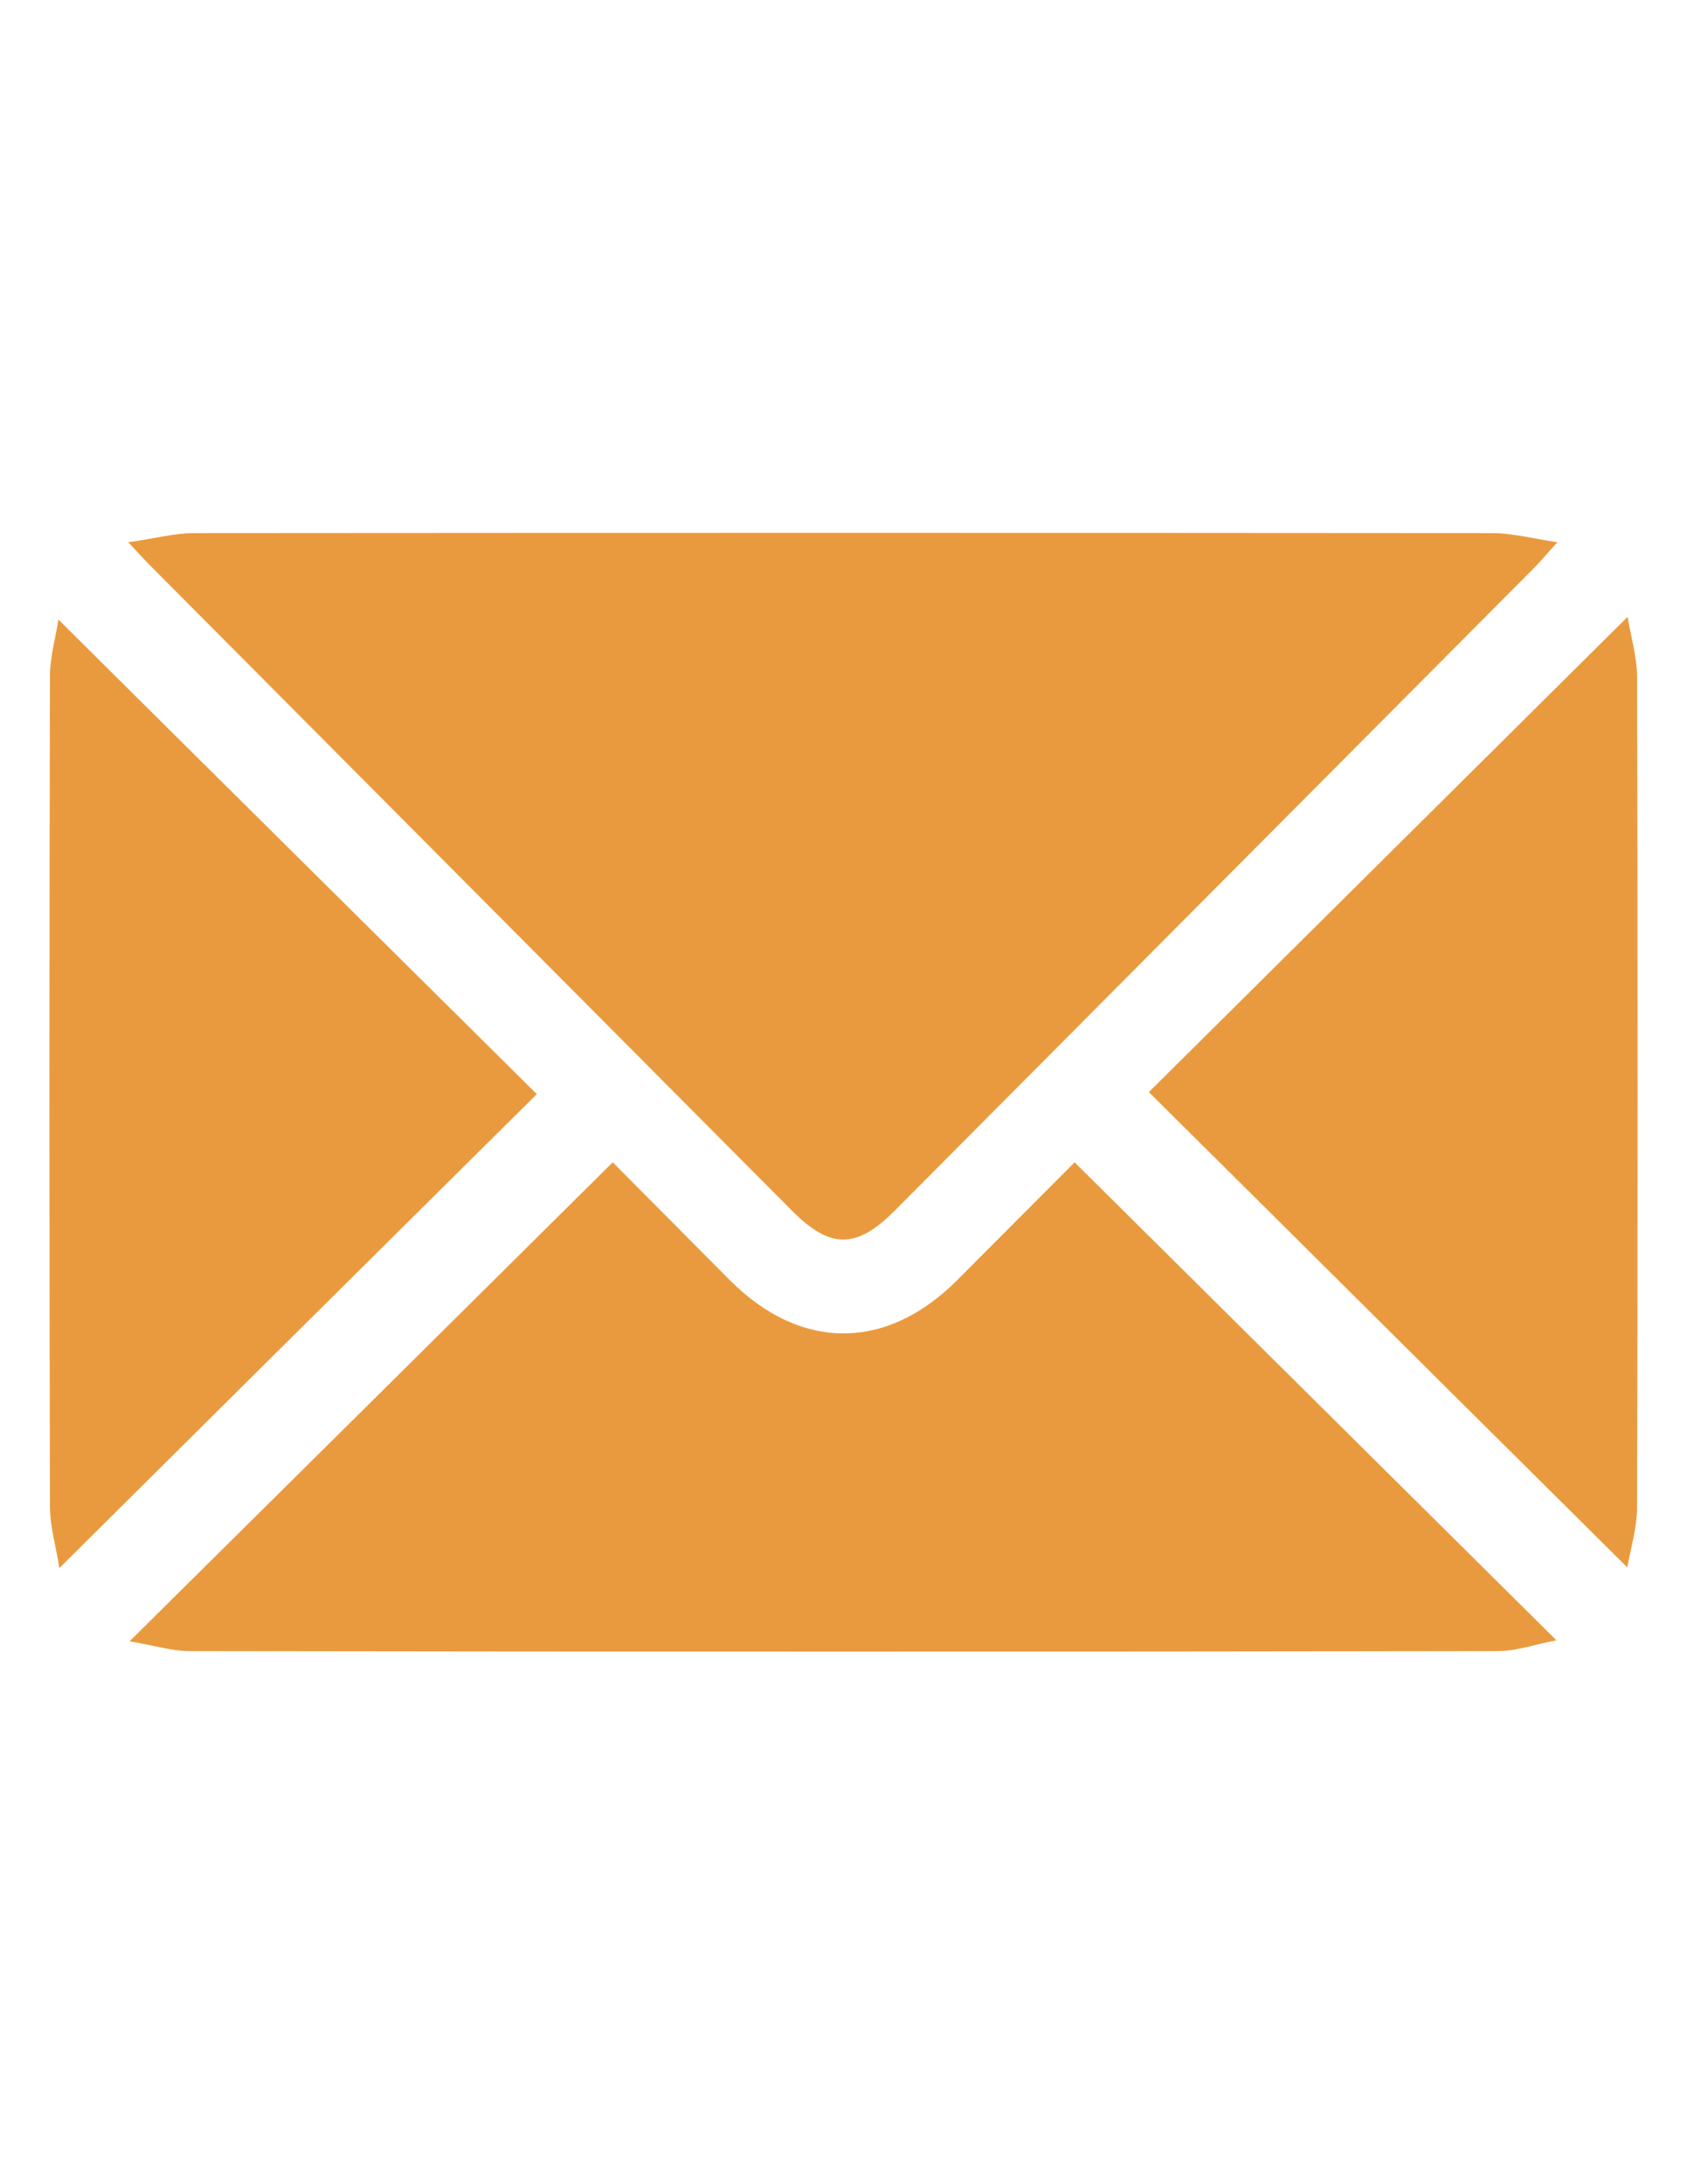
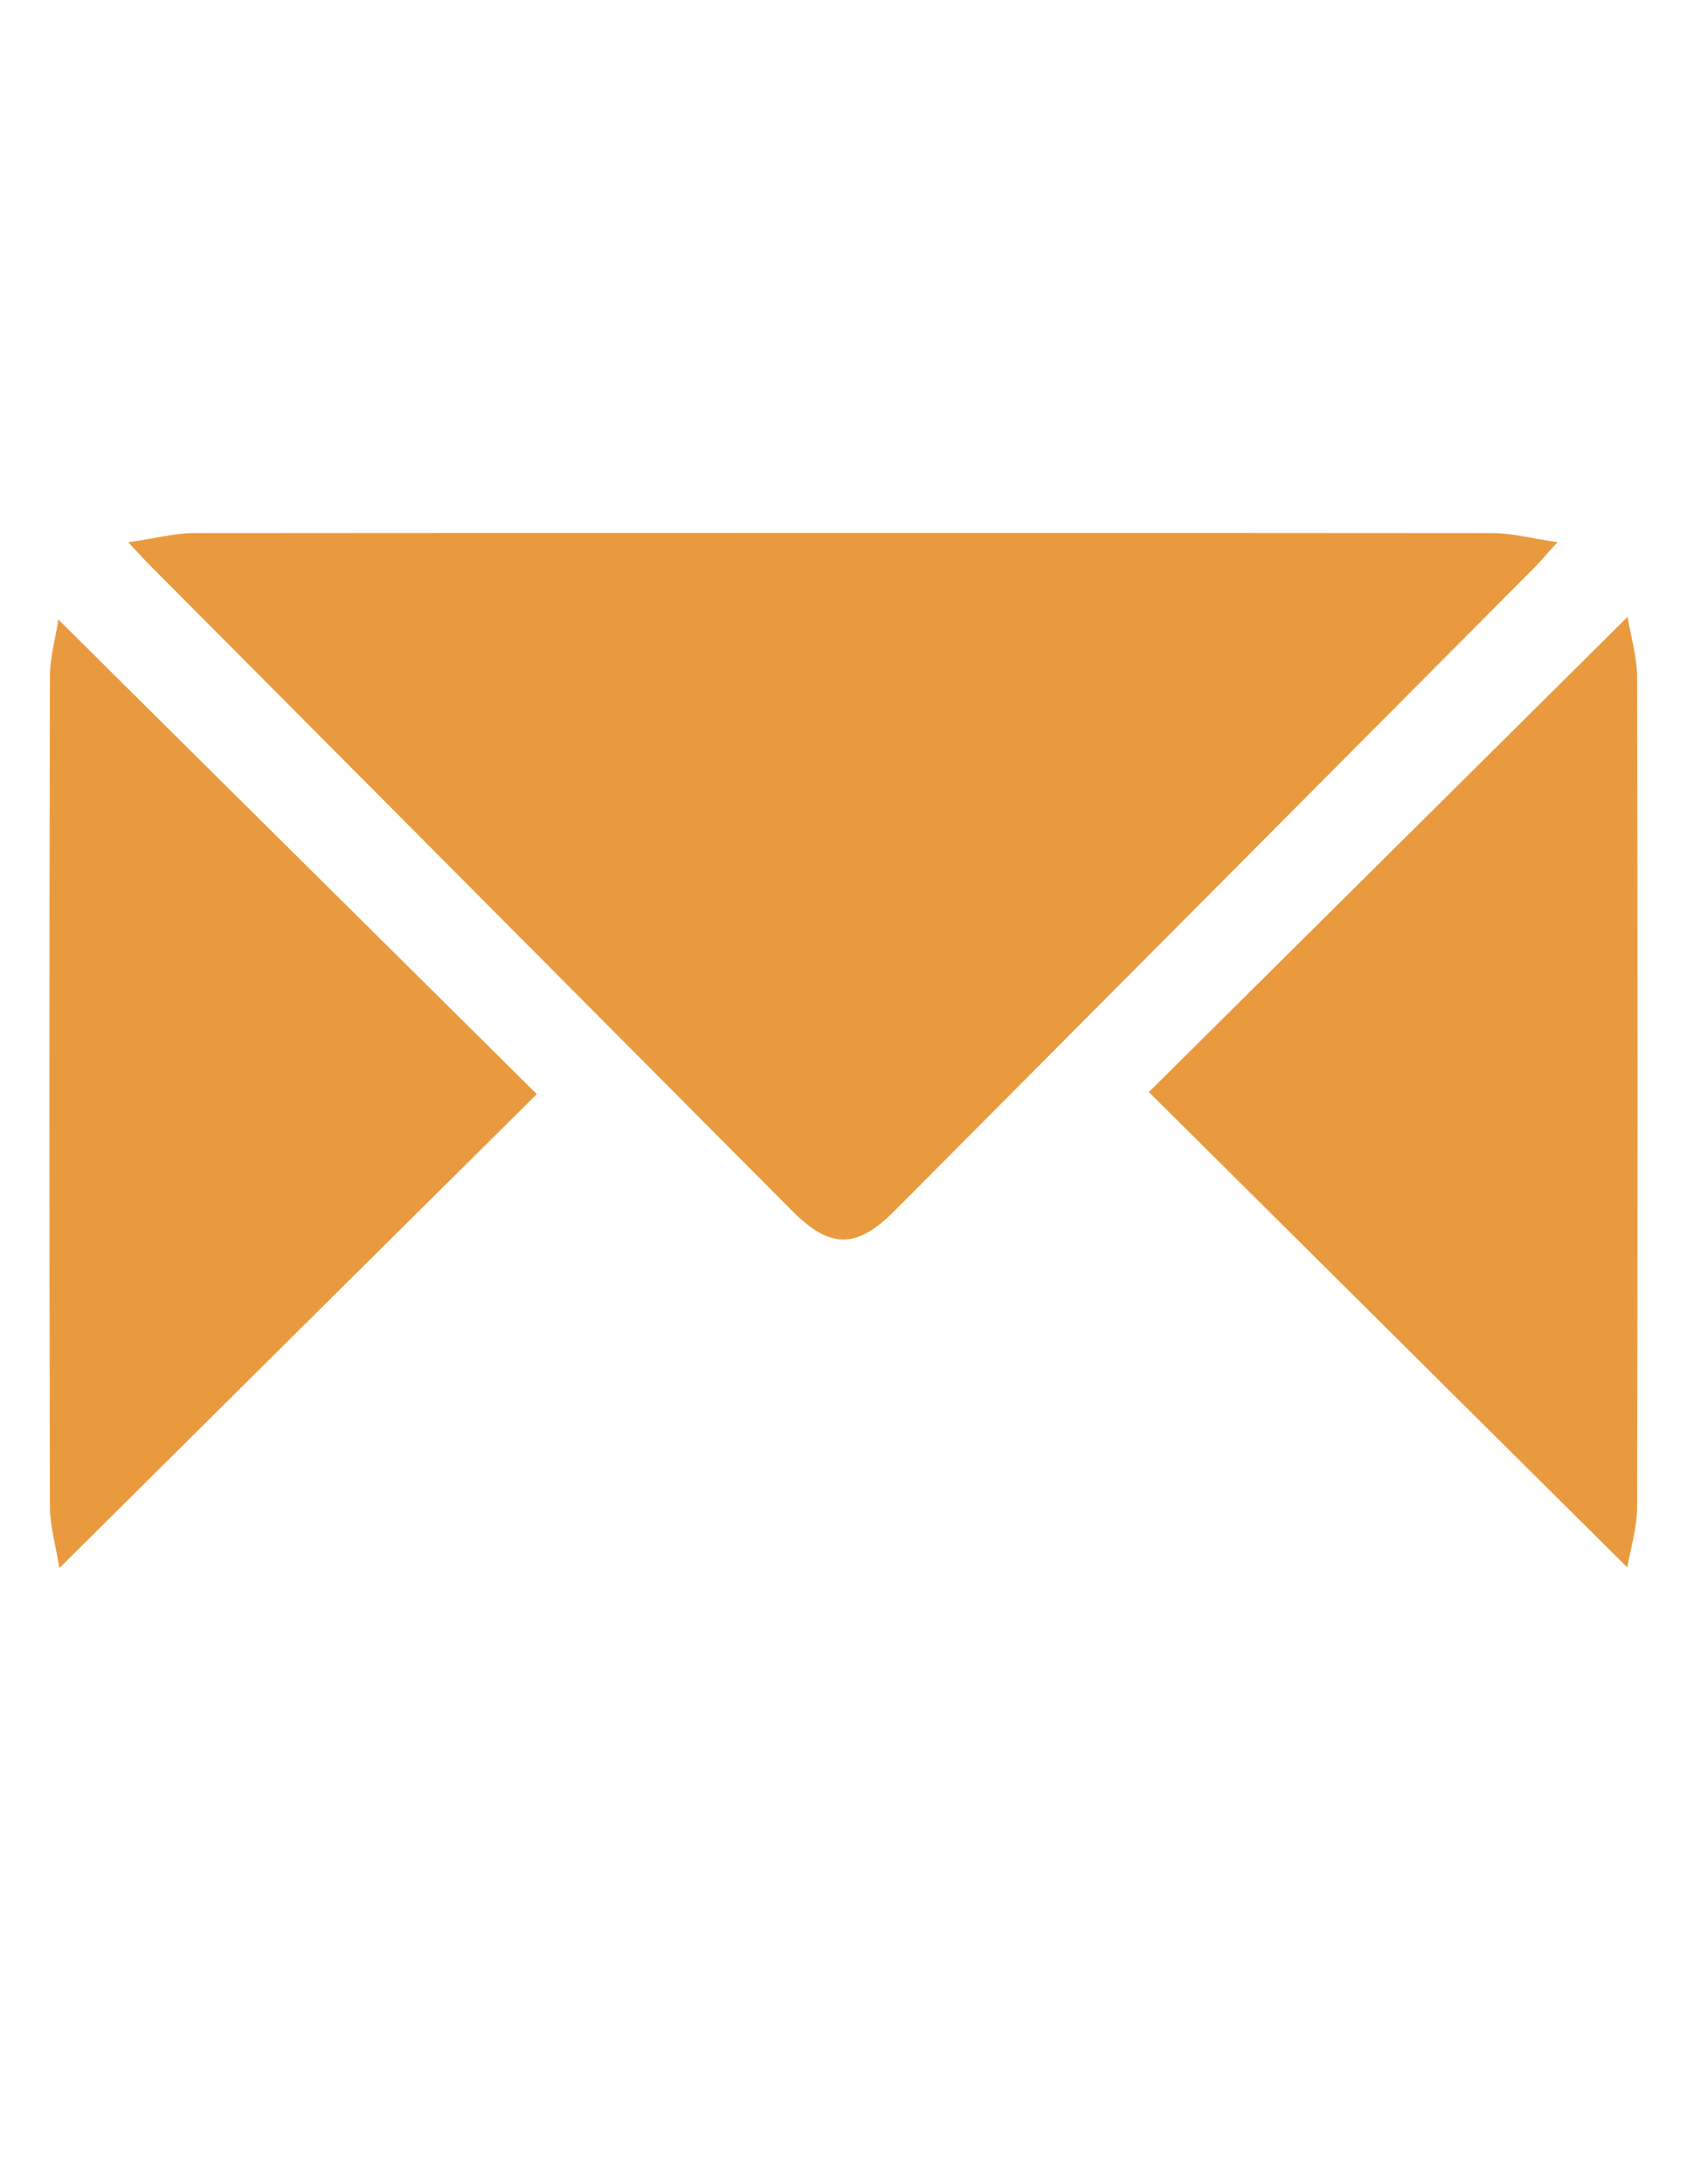
<svg xmlns="http://www.w3.org/2000/svg" version="1.1" id="Layer_1" x="0px" y="0px" width="612px" height="792px" viewBox="0 0 612 792" enable-background="new 0 0 612 792" xml:space="preserve">
  <g>
    <path fill="#EA9A3E" d="M46.512,196.61c9.914-1.346,16.769-3.305,23.623-3.305c157.039-0.123,314.201-0.123,471.24,0   c7.222,0,14.443,1.958,23.623,3.305c-4.161,4.529-6.242,7.099-8.567,9.425c-77.234,77.602-154.592,155.326-231.826,232.928   c-13.831,13.953-23.378,13.953-37.087,0.244c-77.479-77.846-154.958-155.692-232.56-233.662   C52.877,203.465,50.918,201.384,46.512,196.61z" />
-     <path fill="#EA9A3E" d="M47.001,595.145c59.731-59.119,117.137-116.035,175.277-173.686c13.586,13.709,28.152,28.274,42.595,42.84   c25.582,25.582,56.548,25.582,82.13,0.123c14.565-14.565,29.009-29.132,42.84-42.963   c58.018,57.528,115.424,114.444,174.787,173.318c-8.2,1.592-14.688,3.917-21.297,3.917c-158.142,0.245-316.404,0.245-474.545,0   C62.302,598.694,55.814,596.613,47.001,595.145z" />
    <path fill="#EA9A3E" d="M194.738,396.734C137.7,453.283,80.05,510.444,21.542,568.584c-1.102-7.222-3.427-14.933-3.427-22.521   c-0.245-100.246-0.245-200.491,0-300.737c0-7.344,2.203-14.566,3.06-20.686C79.07,282.168,136.721,339.207,194.738,396.734z" />
    <path fill="#EA9A3E" d="M590.458,223.661c1.102,6.977,3.427,14.443,3.427,22.032c0.245,100.246,0.245,200.491,0,300.737   c0,7.467-2.325,15.055-3.55,21.909C531.828,510.321,474.3,453.038,416.771,396C474.3,338.961,531.95,281.678,590.458,223.661z" />
  </g>
</svg>